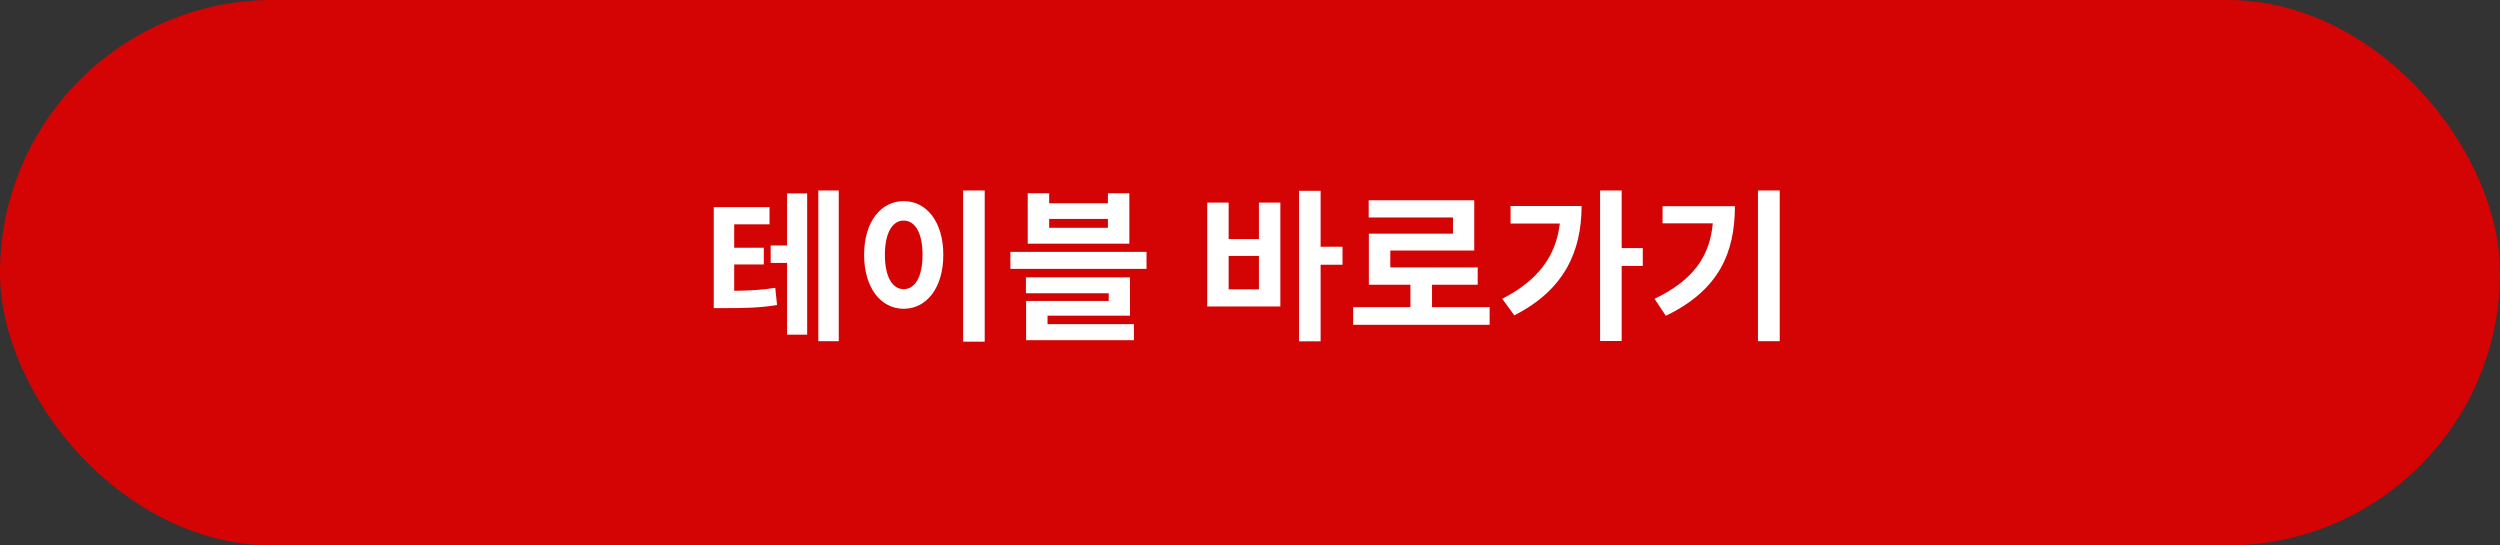
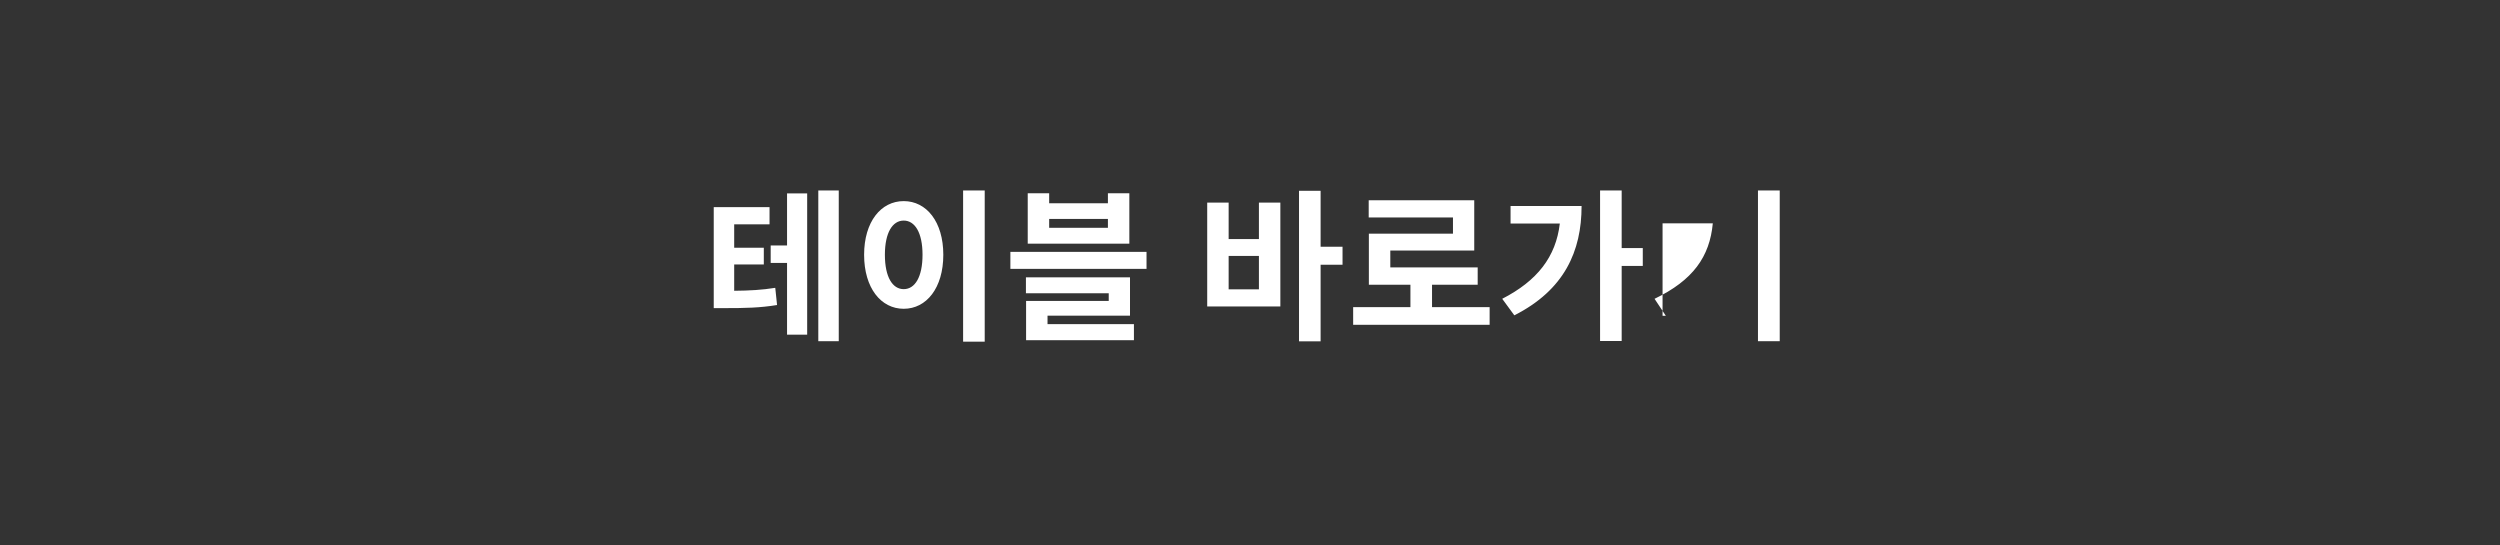
<svg xmlns="http://www.w3.org/2000/svg" width="275" height="60" viewBox="0 0 275 60" fill="none">
  <rect x="0" y="0" width="275" height="60" fill="#333333" stroke="none" />
-   <rect width="275" height="60" rx="30" fill="#D40304" />
-   <path d="M80.761 29.088H84.019V27.252H80.761V24.678H84.649V22.788H78.511V33.894H79.645C82.021 33.894 83.605 33.858 85.477 33.552L85.279 31.662C83.785 31.896 82.489 31.968 80.761 31.986V29.088ZM86.575 27H84.775V28.926H86.575V36.81H88.789V21.276H86.575V27ZM90.013 20.952V37.53H92.263V20.952H90.013ZM105.942 20.952V37.584H108.318V20.952H105.942ZM99.408 22.122C96.906 22.122 95.052 24.39 95.052 28.026C95.052 31.68 96.906 33.966 99.408 33.966C101.91 33.966 103.764 31.68 103.764 28.026C103.764 24.39 101.91 22.122 99.408 22.122ZM99.408 24.264C100.632 24.264 101.478 25.578 101.478 28.026C101.478 30.492 100.632 31.806 99.408 31.806C98.184 31.806 97.338 30.492 97.338 28.026C97.338 25.578 98.184 24.264 99.408 24.264ZM121.87 25.056H115.408V24.084H121.87V25.056ZM124.228 21.258H121.87V22.356H115.408V21.258H113.05V26.802H124.228V21.258ZM115.228 34.722H124.3V30.51H112.852V32.256H121.96V33.102H112.87V37.422H124.732V35.658H115.228V34.722ZM111.142 27.702V29.574H126.118V27.702H111.142ZM138.481 31.824H135.151V28.152H138.481V31.824ZM138.481 26.298H135.151V22.284H132.793V33.714H140.839V22.284H138.481V26.298ZM147.679 27.144H145.267V20.988H142.891V37.548H145.267V29.124H147.679V27.144ZM157.523 33.786V31.32H162.545V29.412H152.933V27.558H162.167V22.032H150.557V23.922H159.827V25.704H150.575V31.32H155.147V33.786H148.847V35.73H163.859V33.786H157.523ZM166.162 22.662V24.588H171.58C171.148 28.26 169.096 30.888 165.244 32.868L166.576 34.686C172.084 31.896 173.974 27.63 173.974 22.662H166.162ZM180.706 27.288H178.384V20.952H176.008V37.512H178.384V29.25H180.706V27.288ZM182.882 22.68V24.57H188.408C188.066 28.242 186.23 30.834 182 32.868L183.242 34.74C189.128 31.896 190.838 27.756 190.838 22.68H182.882ZM193.376 20.952V37.53H195.77V20.952H193.376Z" fill="white" />
+   <path d="M80.761 29.088H84.019V27.252H80.761V24.678H84.649V22.788H78.511V33.894H79.645C82.021 33.894 83.605 33.858 85.477 33.552L85.279 31.662C83.785 31.896 82.489 31.968 80.761 31.986V29.088ZM86.575 27H84.775V28.926H86.575V36.81H88.789V21.276H86.575V27ZM90.013 20.952V37.53H92.263V20.952H90.013ZM105.942 20.952V37.584H108.318V20.952H105.942ZM99.408 22.122C96.906 22.122 95.052 24.39 95.052 28.026C95.052 31.68 96.906 33.966 99.408 33.966C101.91 33.966 103.764 31.68 103.764 28.026C103.764 24.39 101.91 22.122 99.408 22.122ZM99.408 24.264C100.632 24.264 101.478 25.578 101.478 28.026C101.478 30.492 100.632 31.806 99.408 31.806C98.184 31.806 97.338 30.492 97.338 28.026C97.338 25.578 98.184 24.264 99.408 24.264ZM121.87 25.056H115.408V24.084H121.87V25.056ZM124.228 21.258H121.87V22.356H115.408V21.258H113.05V26.802H124.228V21.258ZM115.228 34.722H124.3V30.51H112.852V32.256H121.96V33.102H112.87V37.422H124.732V35.658H115.228V34.722ZM111.142 27.702V29.574H126.118V27.702H111.142ZM138.481 31.824H135.151V28.152H138.481V31.824ZM138.481 26.298H135.151V22.284H132.793V33.714H140.839V22.284H138.481V26.298ZM147.679 27.144H145.267V20.988H142.891V37.548H145.267V29.124H147.679V27.144ZM157.523 33.786V31.32H162.545V29.412H152.933V27.558H162.167V22.032H150.557V23.922H159.827V25.704H150.575V31.32H155.147V33.786H148.847V35.73H163.859V33.786H157.523ZM166.162 22.662V24.588H171.58C171.148 28.26 169.096 30.888 165.244 32.868L166.576 34.686C172.084 31.896 173.974 27.63 173.974 22.662H166.162ZM180.706 27.288H178.384V20.952H176.008V37.512H178.384V29.25H180.706V27.288ZM182.882 22.68V24.57H188.408C188.066 28.242 186.23 30.834 182 32.868L183.242 34.74H182.882ZM193.376 20.952V37.53H195.77V20.952H193.376Z" fill="white" />
</svg>